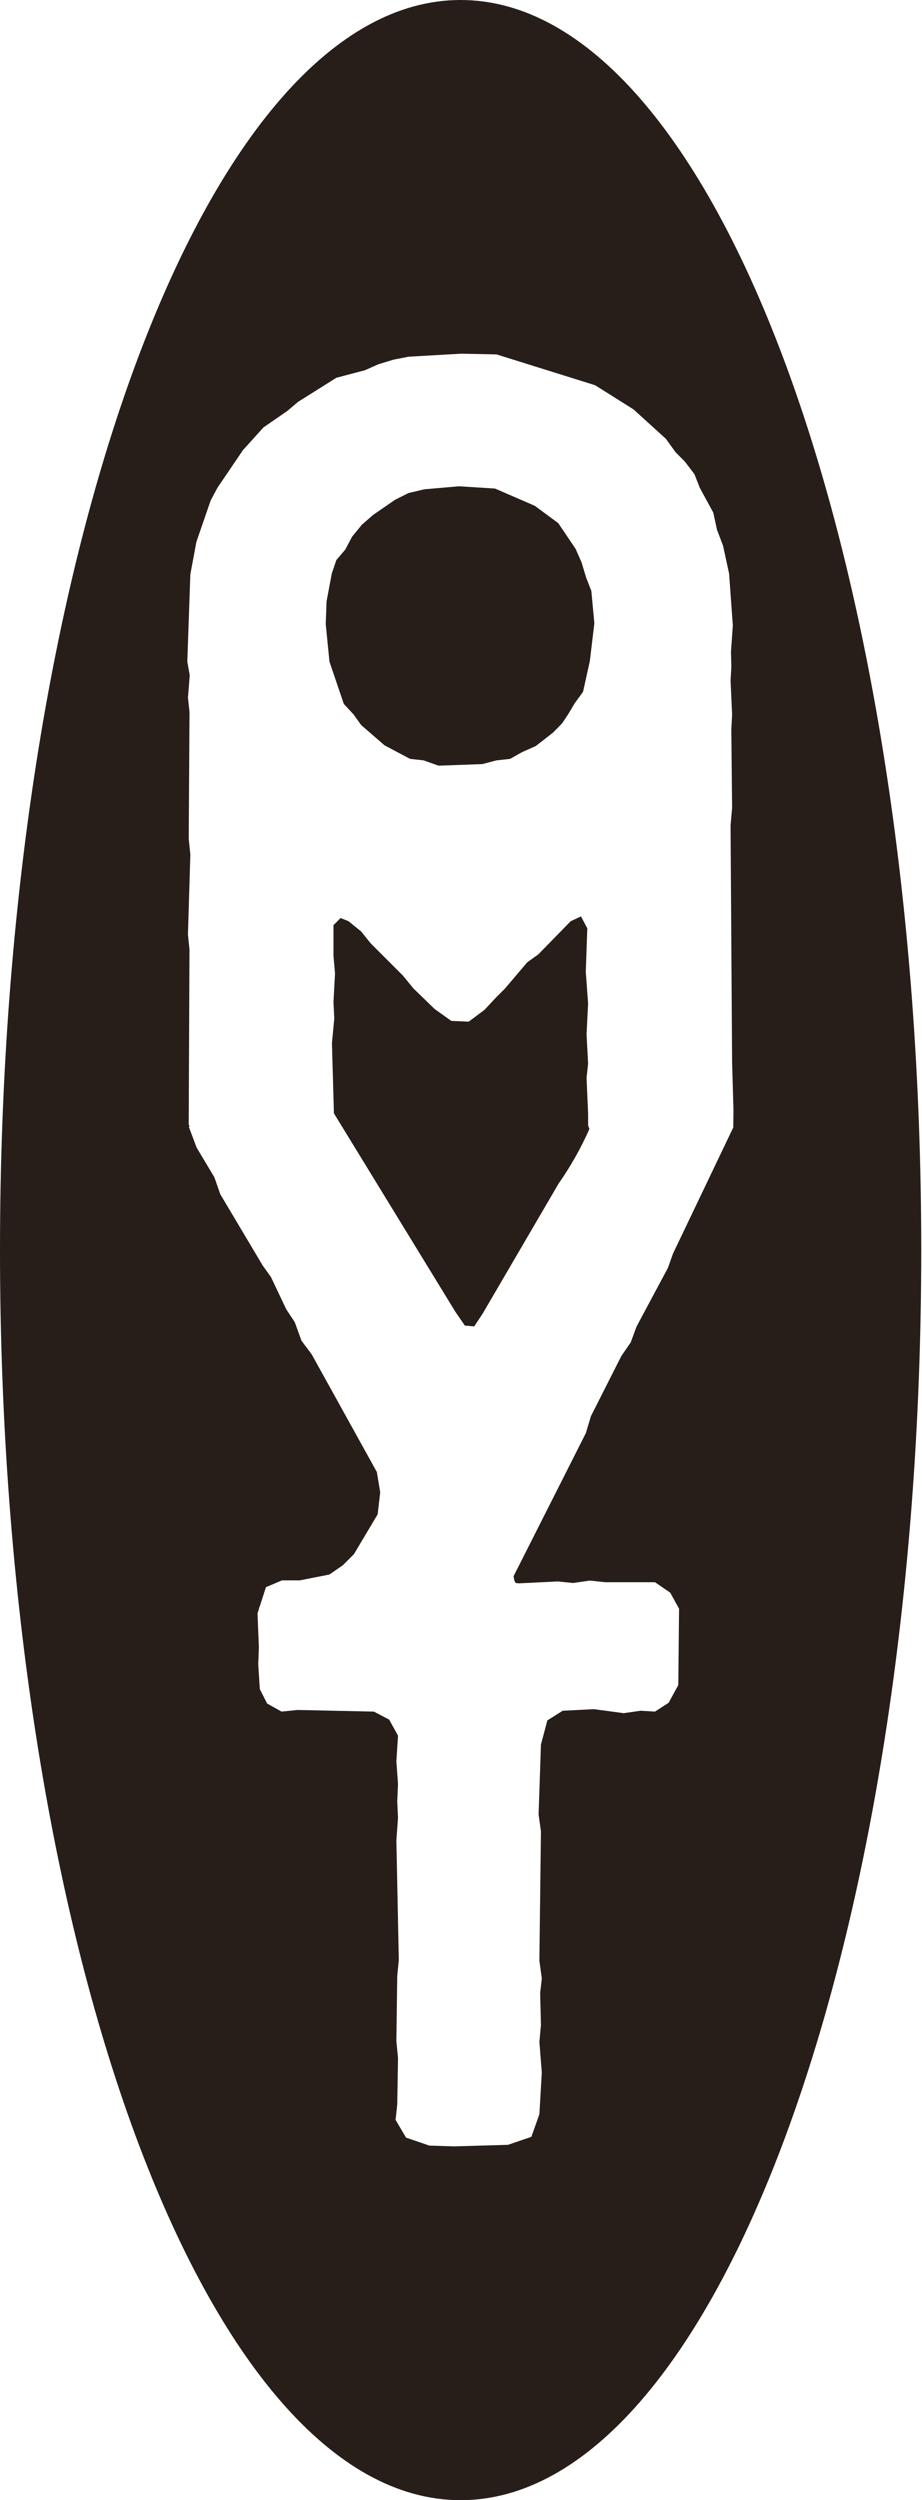
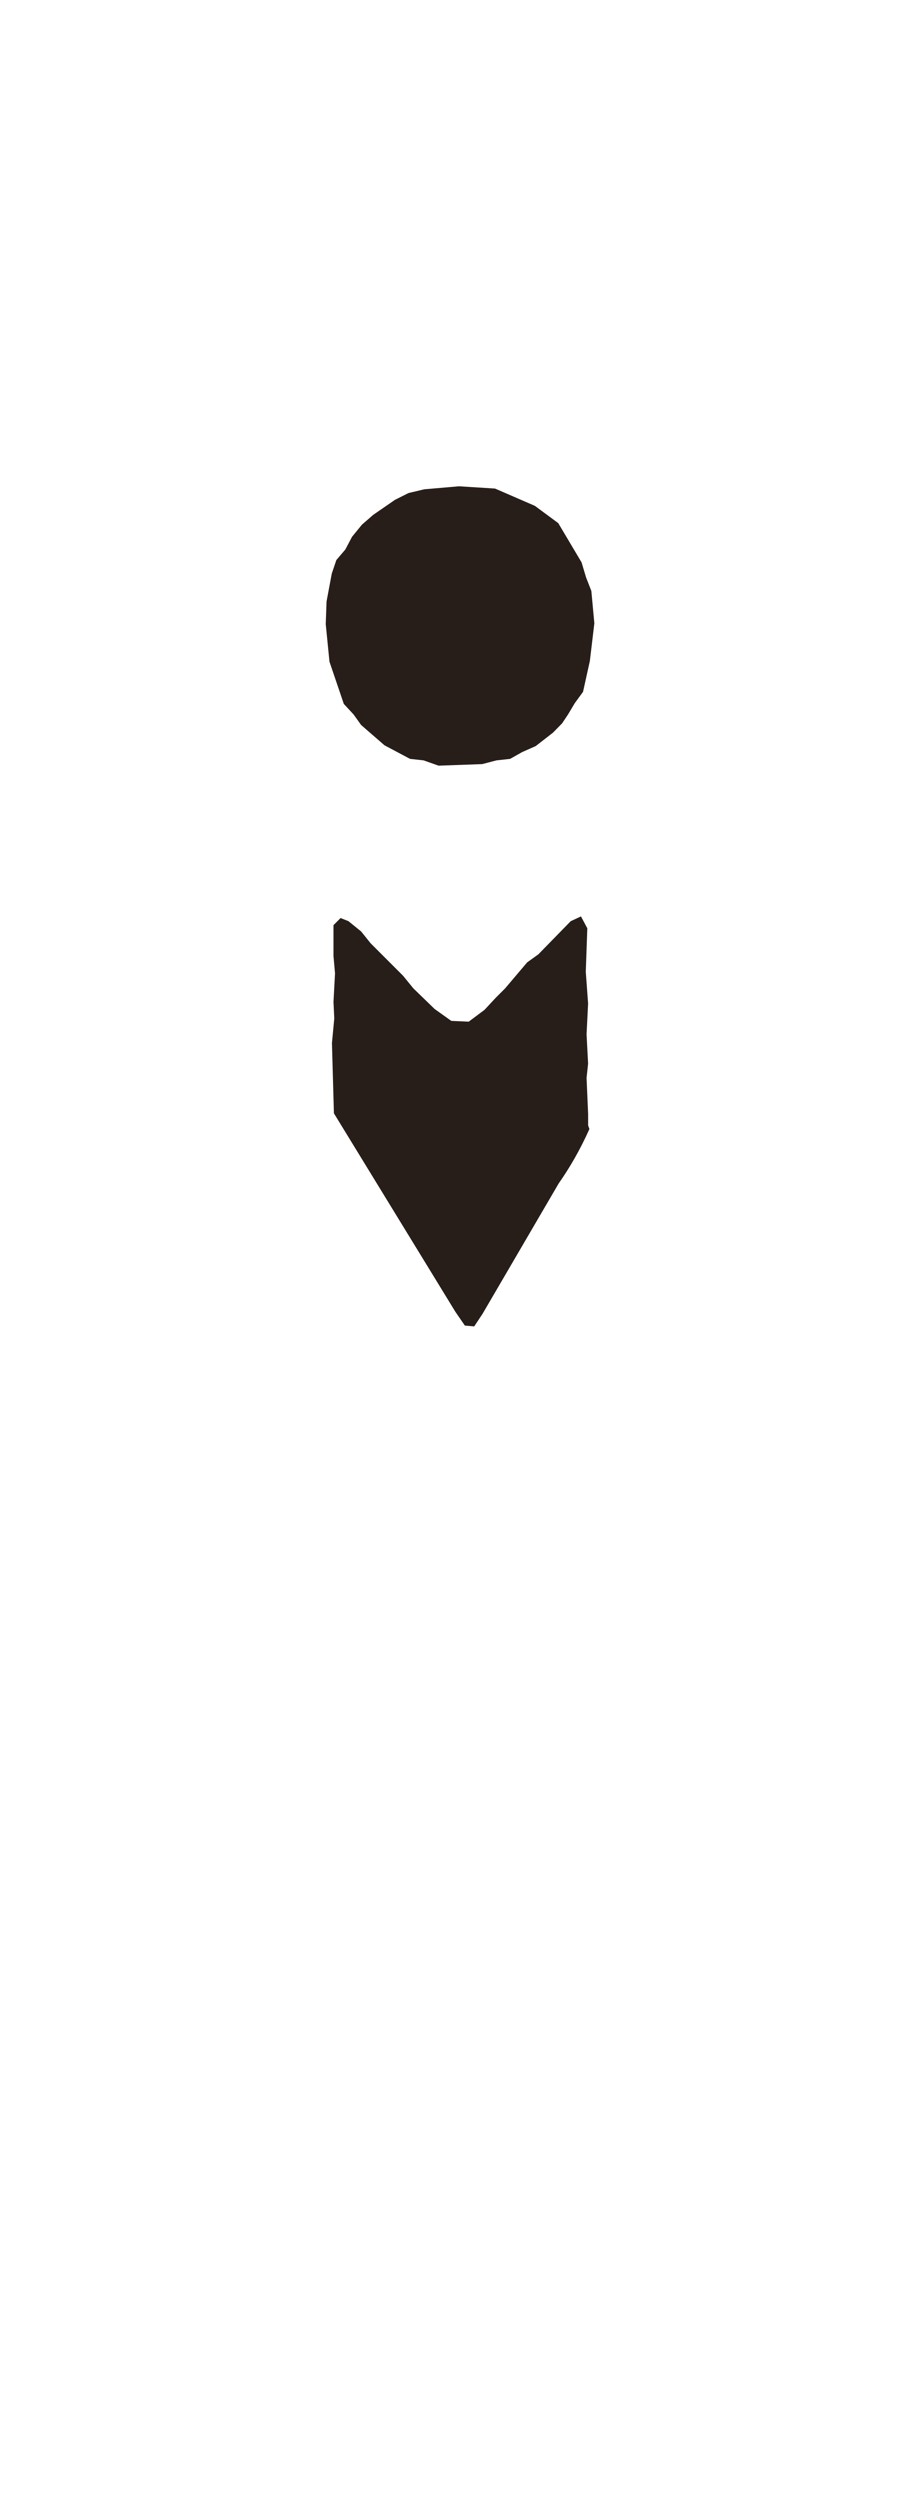
<svg xmlns="http://www.w3.org/2000/svg" width="1144" height="3100" viewBox="0 0 1144 3100" fill="none">
-   <path d="M571.528 0C255.863 0 0 693.936 0 1550C0 2406.06 255.863 3100 571.528 3100C887.192 3100 1143.06 2406.06 1143.06 1550C1143.06 693.936 887.159 0 571.528 0ZM909.752 1398.1L835.067 1554.29L828.699 1572.16L789.915 1644.61L782.541 1664.52L770.942 1681.35L733.198 1755.94C731.12 1762.92 729.042 1769.89 726.93 1776.86C725.824 1779.01 683.152 1863.49 682.079 1865.64C680.973 1867.78 638.301 1952.27 637.195 1954.41C637.564 1956.29 637.932 1958.13 638.301 1960.01C638.804 1960.92 639.273 1961.82 639.776 1962.73C641.083 1962.9 642.424 1963.06 643.731 1963.23C659.855 1962.43 675.978 1961.62 692.068 1960.85L711.041 1962.79L731.958 1959.78L750.863 1961.82H812.676L831.581 1974.76L842.576 1994.71L841.604 2089.35L829.637 2111.24L812.709 2122.24L794.809 2121.17L773.892 2124.18L736.986 2119.22L698.135 2121.17L679.163 2133.14L671.185 2163.04L668.268 2249.8L671.185 2270.76L669.241 2431.14L672.257 2453.07L670.213 2471.07L671.185 2510.9L669.241 2531.82L672.257 2569.7L669.241 2621.5L659.318 2649.46L630.39 2659.38L563.583 2661.32L532.711 2660.35L503.782 2650.43L490.843 2628.5L492.888 2609.53L493.86 2551.8L491.816 2530.84L492.888 2450.12L494.832 2430.17L491.816 2281.65L493.86 2253.79L492.888 2233.85L493.86 2211.92L491.816 2183.96L493.86 2152.11L482.866 2132.16L463.96 2122.24L413.578 2121.17L412.908 2121.27L412.405 2121.13L369.23 2120.2L349.353 2122.24L331.419 2112.22L322.368 2094.31L320.424 2063.44L321.229 2042.58L319.519 2000.51L321.43 1994.54V1993.6L322.268 1991.89L329.978 1967.96L349.889 1959.54H371.946L408.785 1952.27L425.512 1940.67L439.155 1927.02L468.586 1877.67L471.77 1850.39L467.58 1825.14L386.728 1679.24L374.124 1662.41L365.711 1639.31L355.252 1623.52L336.28 1583.59L325.821 1568.91L273.294 1480.67L266.02 1459.75L243.964 1422.91L234.511 1397.76L235.014 1395.99L234.142 1394.34L235.114 1177.4L233.203 1158.69L236.187 1059.63L234.176 1039.98L235.148 882.984L233.237 865.25L235.416 837.357L232.432 820.359L233.84 779.358L234.343 765.043L236.187 712.107L243.662 671.977L261.361 620.617L269.842 604.726L301.485 558.093L326.76 530.099L356.593 509.481L369.733 498.351L417.333 468.413L452.73 459.093L469.625 451.617L488.229 445.951L506.933 442.297L572.232 438.542L616.11 439.447L738.427 477.666L786.027 507.604L826.151 544.012L838.285 560.808L849.515 572.039L861.649 587.93L868.219 604.726L885.013 635.569L889.673 657.025L897.148 676.637L904.623 711.202L909.282 775.603L906.969 808.022L907.439 826.997L906.467 843.693L908.377 885.901L907.405 904.608L908.377 1001.76L906.467 1023.35L908.377 1317.77L910.053 1375.74L909.886 1393.34L909.819 1398.1H909.752Z" fill="#271E1A" />
  <path d="M729.71 1380.6L727.8 1336.48L729.71 1318.85L727.8 1282.51L729.71 1244.25L726.828 1204.93L728.738 1151.02L720.861 1136.27L708.123 1142.2L667.932 1183.34L654.121 1193.23L626.701 1225.55L614.902 1237.35L601.192 1252.1L581.549 1266.78L559.962 1265.81L539.346 1251.13L512.899 1225.51L500.161 1209.89L459.902 1169.63L448.103 1154.94L432.382 1142.2L422.594 1138.28L413.778 1147.1V1185.35L415.689 1206.94L413.778 1242.24L414.75 1262.86L411.867 1293.37L414.314 1380.43C464.595 1462.54 514.91 1544.64 565.191 1626.78L576.789 1643.61L588.387 1644.64L598.846 1628.85C630.288 1575.05 661.73 1521.24 693.173 1467.43C706.648 1448.25 719.822 1425.69 731.319 1399.91L729.744 1395.42V1380.67L729.71 1380.6Z" fill="#271E1A" />
-   <path d="M727.169 715.899L721.605 697.293L714.13 680.396L692.677 648.648L663.681 627.225L614.238 605.769L569.455 602.953L526.481 606.674L506.871 611.334L490.078 619.749L462.993 638.423L449.048 650.559L436.813 665.545L428.433 681.402L417.304 694.443L411.639 711.239L405.17 745.804L404.164 773.831L408.79 820.431L426.589 872.797L438.724 885.872L448.043 898.913L477.038 924.09L508.782 940.953L525.576 942.797L544.18 949.368L598.349 947.424L616.048 942.797L632.943 940.953L647.792 932.572L664.687 925.096L686.174 908.4L697.47 896.868L704.811 885.872L713.191 871.824L723.415 857.845L731.896 819.525L737.46 772.825L733.739 732.695L727.169 715.899Z" fill="#271E1A" />
+   <path d="M727.169 715.899L721.605 697.293L692.677 648.648L663.681 627.225L614.238 605.769L569.455 602.953L526.481 606.674L506.871 611.334L490.078 619.749L462.993 638.423L449.048 650.559L436.813 665.545L428.433 681.402L417.304 694.443L411.639 711.239L405.17 745.804L404.164 773.831L408.79 820.431L426.589 872.797L438.724 885.872L448.043 898.913L477.038 924.09L508.782 940.953L525.576 942.797L544.18 949.368L598.349 947.424L616.048 942.797L632.943 940.953L647.792 932.572L664.687 925.096L686.174 908.4L697.47 896.868L704.811 885.872L713.191 871.824L723.415 857.845L731.896 819.525L737.46 772.825L733.739 732.695L727.169 715.899Z" fill="#271E1A" />
</svg>